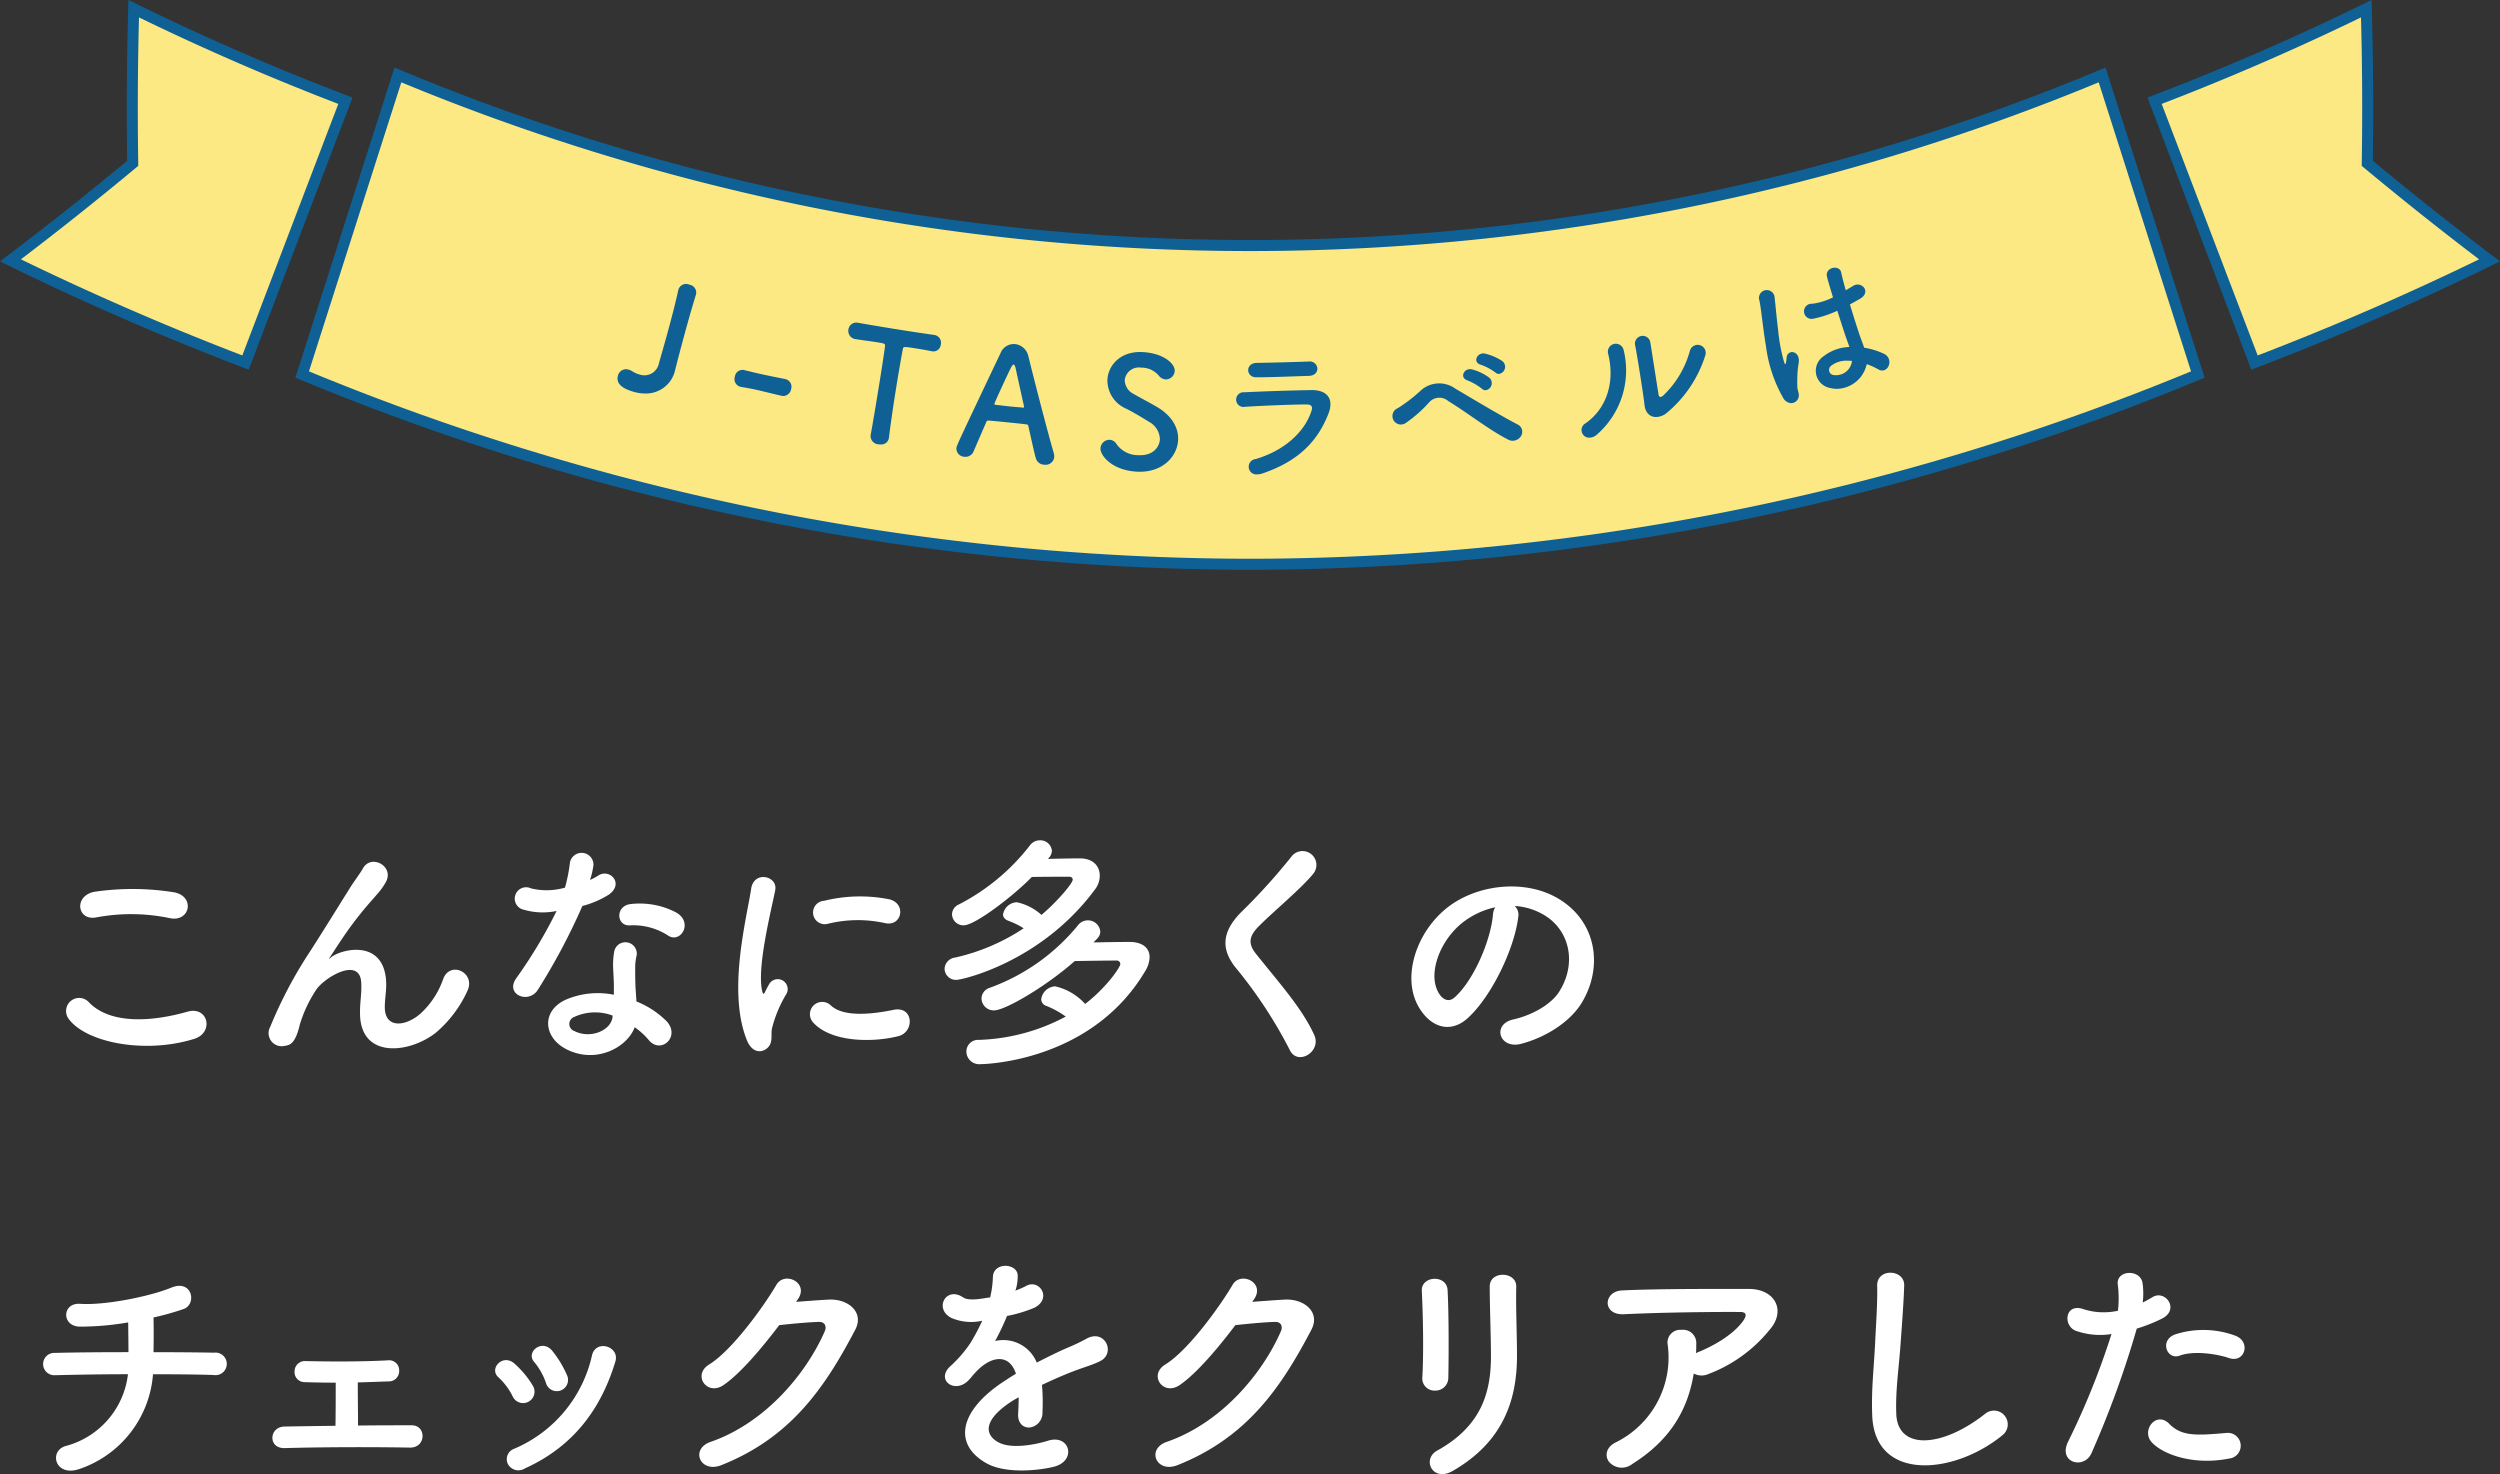
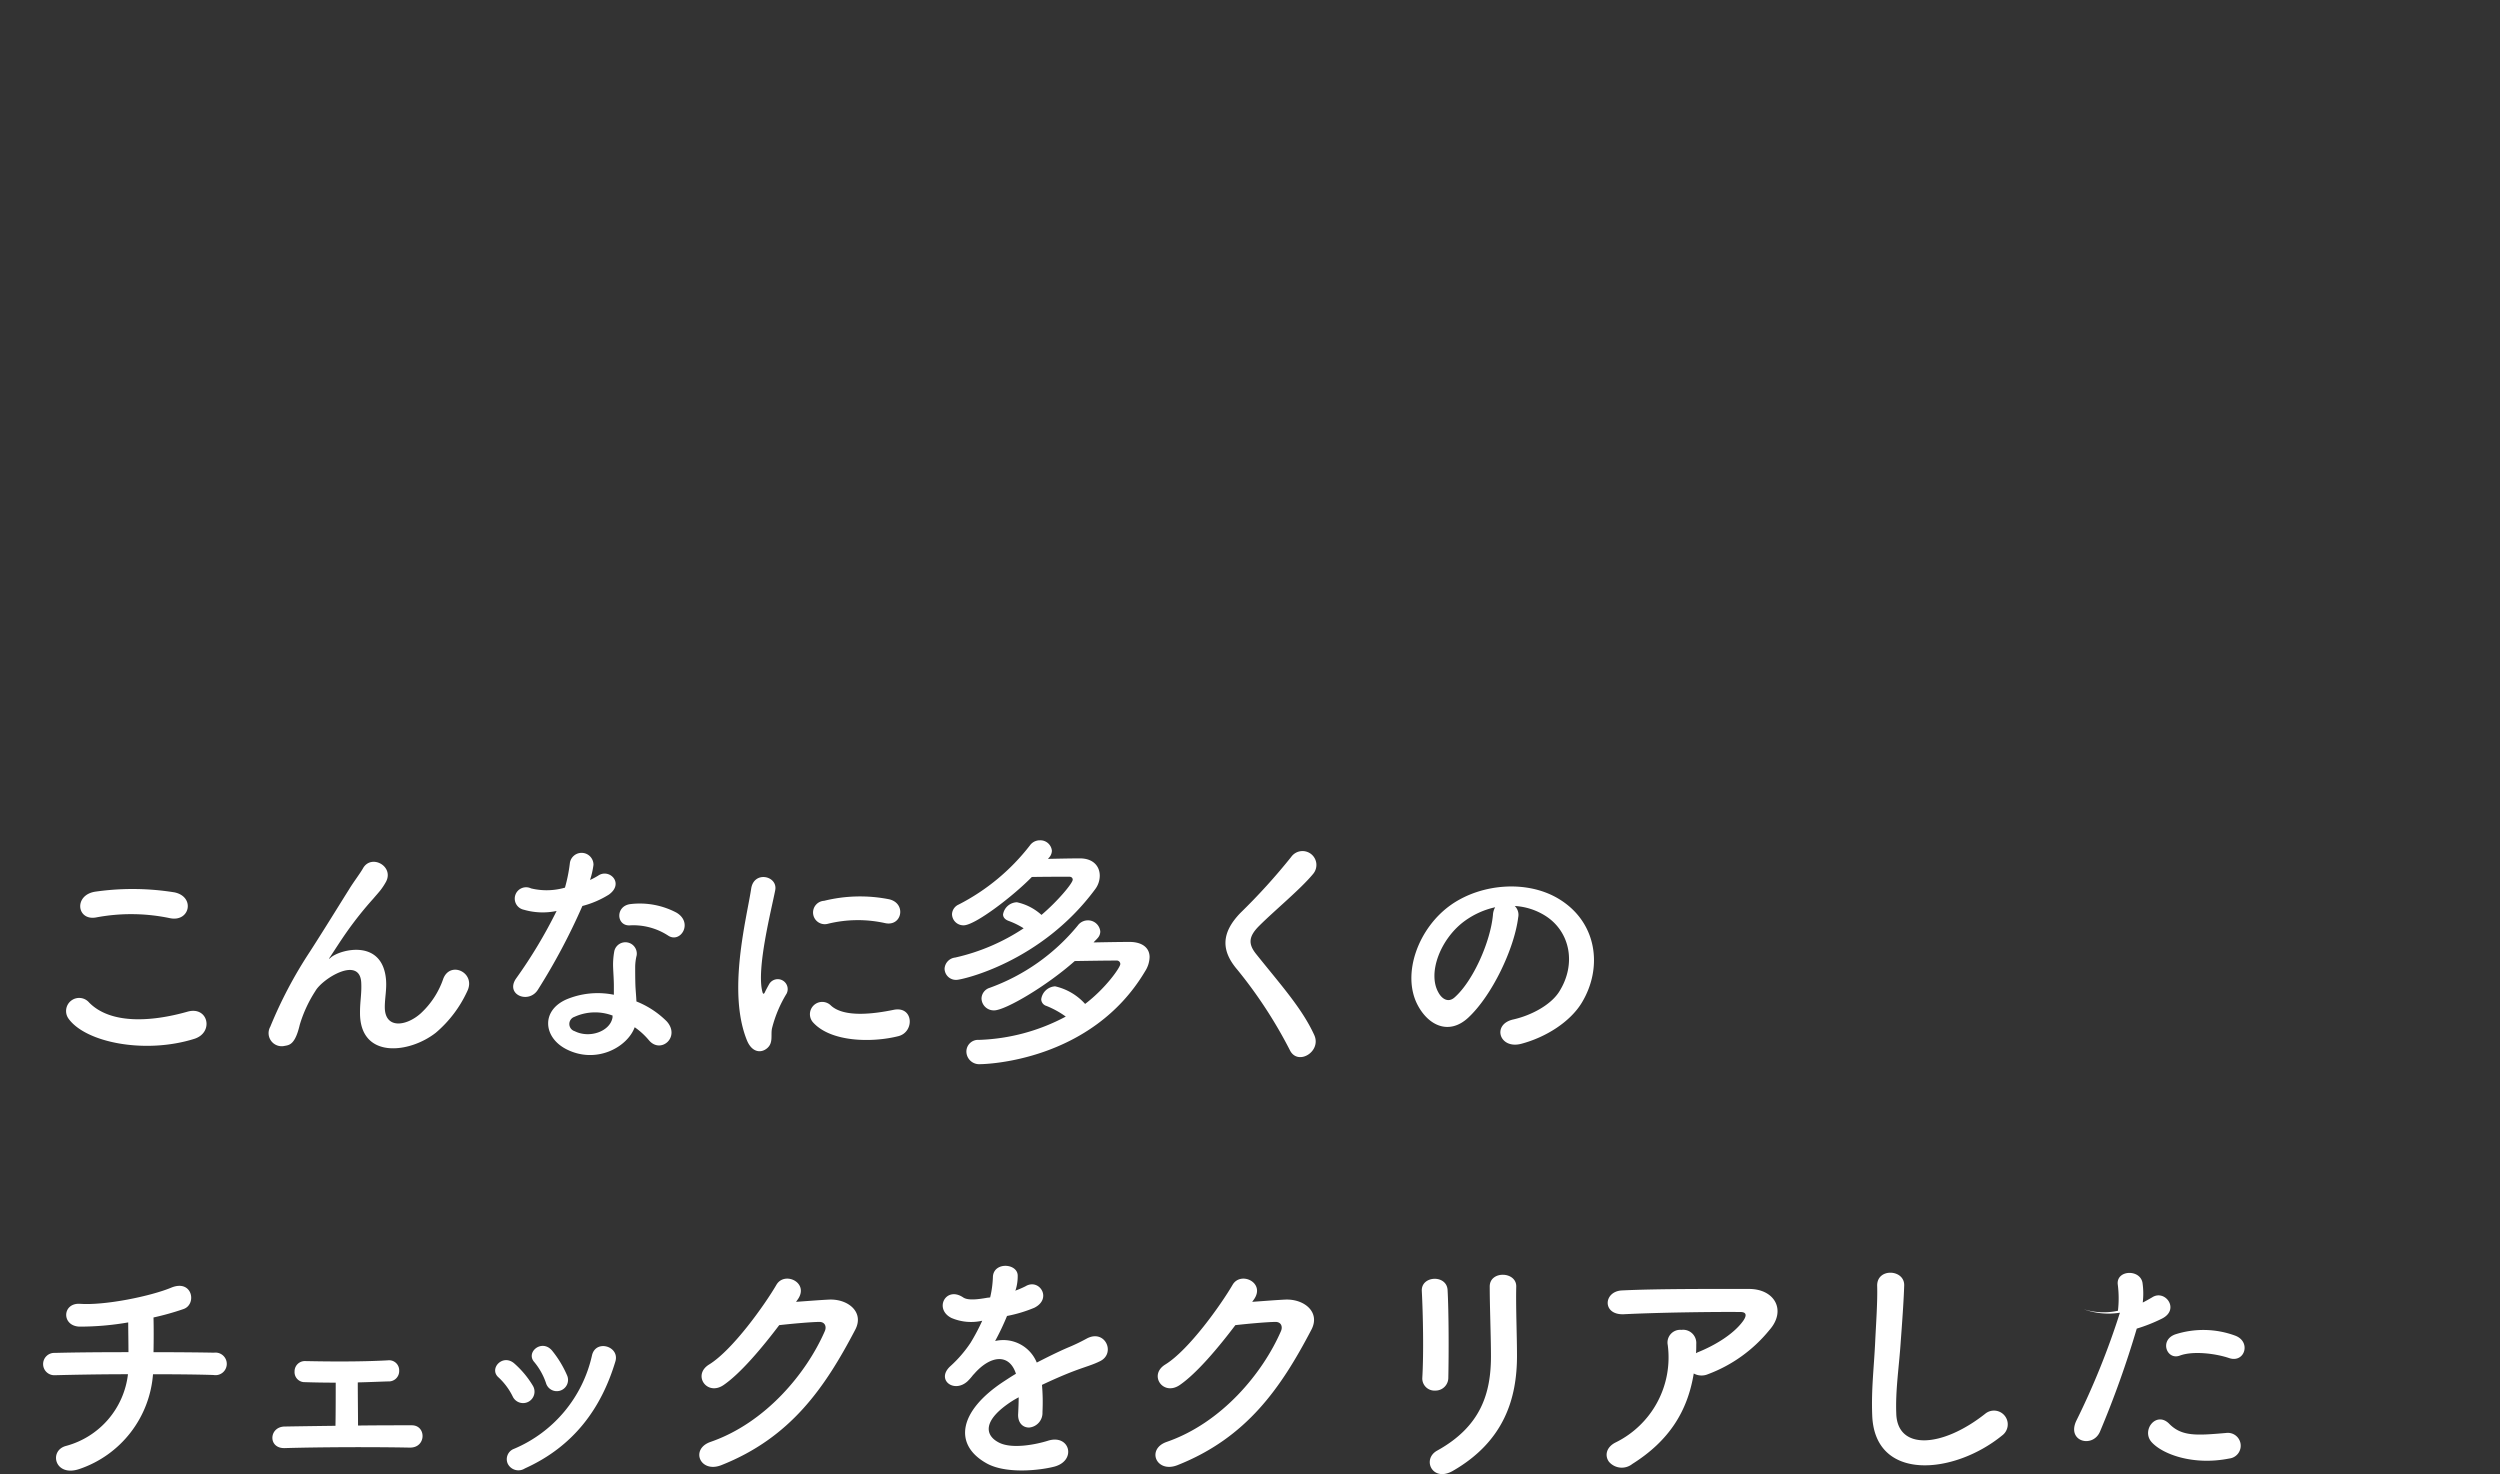
<svg xmlns="http://www.w3.org/2000/svg" width="363.039" height="214.063" viewBox="0 0 363.039 214.063">
  <rect x="0" y="0" width="363.039" height="214.063" fill="#333333" stroke="none" />
  <g id="グループ_794" data-name="グループ 794" transform="translate(186.519 -1010.237)">
    <g id="ribbon" transform="translate(-805 661.502)">
-       <path id="合体_6" data-name="合体 6" d="M42.361,53.118q6.948-21.747,13.9-43.5a321.408,321.408,0,0,0,247.478,0q6.953,21.749,13.9,43.5A359.674,359.674,0,0,1,180,80.675,359.673,359.673,0,0,1,42.361,53.118Zm269-39.755Q326.949,7.414,342.1,0q.321,11.172.143,22.45Q350.912,29.663,360,36.543q-16.8,8.231-34.132,14.839Q318.616,32.373,311.361,13.363ZM0,36.543Q9.086,29.666,17.755,22.45,17.582,11.172,17.9,0,33.031,7.413,48.639,13.363,41.387,32.372,34.132,51.382,16.822,44.776,0,36.543Z" transform="translate(620 350)" fill="#fce983" stroke="#0f6195" stroke-miterlimit="10" stroke-width="1.6" />
-       <path id="合体_7" data-name="合体 7" d="M92.664,27.792c4.389-1.3,7.167-4.092,8.1-6.966.208-.613.087-.968-.768-.968-2.288.014-6.458.19-8.857.343a1.07,1.07,0,1,1-.122-2.108c2.891-.143,6.661-.263,9.711-.319,2.243-.037,3.375,1.191,2.513,3.415-1.472,3.785-4.131,6.862-9.65,8.712a1.946,1.946,0,0,1-.613.105A1.119,1.119,0,1,1,92.664,27.792ZM75.541,29.627c-3.653-.148-5.452-2.308-5.407-3.407a1.314,1.314,0,0,1,1.352-1.226,1.212,1.212,0,0,1,.963.6,3.86,3.86,0,0,0,3.212,1.635c2.466.1,3.071-1.562,3.1-2.278a2.962,2.962,0,0,0-1.6-2.579c-.964-.6-2.146-1.322-3.314-1.907a4.469,4.469,0,0,1-2.706-4.152c.09-2.173,1.922-4.187,5.014-4.062s4.8,1.677,4.761,2.729a1.308,1.308,0,0,1-1.307,1.25,1.42,1.42,0,0,1-1.031-.581,3.275,3.275,0,0,0-2.536-1.134,2.065,2.065,0,0,0-2.385,1.812,2.3,2.3,0,0,0,1.331,2.028c.9.529,2.416,1.31,3.425,1.911,2.191,1.324,3.064,3.066,3,4.723-.1,2.329-2.114,4.642-5.552,4.643C75.753,29.634,75.648,29.631,75.541,29.627ZM61.927,28.613a1.317,1.317,0,0,1-1.187-.958c-.2-.673-.6-2.516-1.081-4.663-.03-.14-.09-.211-.225-.226-.355-.059-1.271-.152-2.273-.255-1.339-.135-2.834-.288-3.3-.313a.284.284,0,0,0-.29.173c-.738,1.7-1.414,3.26-1.858,4.3a1.275,1.275,0,0,1-1.342.788,1.206,1.206,0,0,1-1.159-1.246c.042-.4.128-.573,6.414-13.818a2.074,2.074,0,0,1,2.116-1.3,2.239,2.239,0,0,1,1.918,1.752c1.019,4.161,3.126,12.221,3.685,14.037a1.778,1.778,0,0,1,.068.659,1.244,1.244,0,0,1-1.324,1.076C62.034,28.621,61.98,28.618,61.927,28.613ZM57.056,14.681c-.425.857-2.3,4.88-2.32,5.082-.008.09.03.14.165.153.445.045,1.271.152,2.05.232.8.081,1.585.138,1.9.169.135.014.181,0,.186-.068a.24.24,0,0,0-.008-.115c-.48-2.168-.941-4.268-1.187-5.4-.092-.416-.181-.649-.315-.664h-.009C57.407,14.073,57.256,14.262,57.056,14.681ZM37.905,25.652a1.213,1.213,0,0,1-1.149-1.34l.005-.025c.32-1.721.856-4.928,1.324-7.852.313-1.95.6-3.789.749-4.969.072-.443.005-.453-1.3-.665-.841-.133-1.89-.255-2.932-.421a1.2,1.2,0,0,1-1.071-1.4A1.156,1.156,0,0,1,34.936,8l.045.008c1.324.234,3.668.633,5.973,1,1.883.3,3.768.58,5.035.759a1.133,1.133,0,0,1,.959,1.382,1.088,1.088,0,0,1-1.251,1l-.088-.015c-.746-.164-1.389-.267-1.92-.354-2.195-.35-2.195-.35-2.265.093-.285,1.5-.649,3.646-1,5.815-.425,2.659-.813,5.367-1.009,7.015a1.105,1.105,0,0,1-1.221.964A1.826,1.826,0,0,1,37.905,25.652Zm91.453-.673c-2.859-1.465-5.615-3.7-8.722-5.613a1.969,1.969,0,0,0-2.736.149,19.091,19.091,0,0,1-3.472,3.064,1.231,1.231,0,1,1-1.106-2.185,22.447,22.447,0,0,0,3.237-2.478,3.986,3.986,0,0,1,5.082-.369c1.922,1.13,6.612,3.959,9.137,5.253a1.174,1.174,0,0,1,.4,1.693,1.46,1.46,0,0,1-1.193.642A1.338,1.338,0,0,1,129.358,24.979Zm11.24-2.4c2.979-2.086,4.281-5.857,3.269-10.027a1.159,1.159,0,1,1,2.233-.616,12.353,12.353,0,0,1-3.9,12.321,1.641,1.641,0,0,1-1.054.428A1.111,1.111,0,0,1,140.6,22.583Zm8.536-2.659c-.23-2.015-1.091-7.286-1.344-8.585a1.125,1.125,0,1,1,2.2-.428c.146.864,1.052,6.721,1.177,7.475.07.49.343.483.716.159a14.152,14.152,0,0,0,3.843-6.459,1.168,1.168,0,1,1,2.22.713,17.793,17.793,0,0,1-5.63,8.337,2.534,2.534,0,0,1-1.5.556C149.982,21.691,149.268,21.135,149.134,19.924Zm20.142-1a20.329,20.329,0,0,1-2.494-7.479c-.46-2.691-.669-5.244-.961-6.678a1.137,1.137,0,1,1,2.193-.574c.123,1.012.29,3,.53,4.909a24.764,24.764,0,0,0,.871,4.627c.152.376.191.435.286-.057.027-.148.07-.58.08-.7.2-1.177,2.052-.909,1.734.931a13.8,13.8,0,0,0-.185,1.9c-.018.588-.015,1.1,0,1.469,0,.656.451,1.179.058,1.852a1.116,1.116,0,0,1-.944.553A1.431,1.431,0,0,1,169.276,18.925ZM23.826,18.6l-.023,0c-1.768-.411-2.723-.665-3.687-.876-.658-.145-1.319-.267-2.228-.418a1.141,1.141,0,0,1-.848-1.472,1.123,1.123,0,0,1,1.292-.979l.045.01c.761.188,1.655.406,2.574.609,1.139.249,2.328.486,3.384.693l.045.012a1.136,1.136,0,0,1,.833,1.443,1.191,1.191,0,0,1-1.121,1.012A1.254,1.254,0,0,1,23.826,18.6ZM2.459,18.057c-1.775-.482-2.711-1.224-2.4-2.371A1.211,1.211,0,0,1,1.6,14.8a1.851,1.851,0,0,1,.541.238,3.7,3.7,0,0,0,1.077.48,2.149,2.149,0,0,0,2.8-1.657c.481-1.683.939-3.28,1.367-4.86C7.905,7.077,8.4,5.189,8.826,3.261a1.154,1.154,0,0,1,1.61-.794,1.167,1.167,0,0,1,.967,1.4l-.012.043c-.606,1.974-1.176,3.98-1.745,6.08-.4,1.494-.829,3.054-1.226,4.689-.013.042-.03.108-.042.149a4.338,4.338,0,0,1-4.358,3.443A5.966,5.966,0,0,1,2.459,18.057Zm123.041-.5a8.663,8.663,0,0,0-2.065-1.186c-1.236-.39-.488-1.889.646-1.6a7.375,7.375,0,0,1,2.491,1.186,1.039,1.039,0,0,1-.526,1.839A.786.786,0,0,1,125.5,17.555Zm50.618-.08a2.539,2.539,0,0,1-.961-4.625,6.361,6.361,0,0,1,3.725-1.335c-.1-.347-.233-.659-.37-1.062-.318-.866-.831-2.516-1.379-4.2a15.329,15.329,0,0,1-3.5,1.155,1.1,1.1,0,1,1-.15-2.171,9.509,9.509,0,0,0,3.026-.928c-.365-1.2-.7-2.3-.866-2.974C175.29-.084,177.46-.491,177.7.7c.128.616.365,1.529.663,2.587.338-.213.7-.408,1.016-.616,1.28-.83,2.764.871,1.039,1.853-.483.275-.964.553-1.452.808.5,1.675,1.041,3.342,1.385,4.387.175.533.463,1.221.681,1.9a10.711,10.711,0,0,1,2.884.885c1.55.772.55,3.085-.853,2.25a10.1,10.1,0,0,0-1.659-.744,4.536,4.536,0,0,1-4.287,3.584A4.2,4.2,0,0,1,176.118,17.475Zm.112-3.226a.749.749,0,0,0,.232,1.311,2.329,2.329,0,0,0,2.806-2.033l-.022.006c-.2-.018-.4-.026-.588-.026A3.646,3.646,0,0,0,176.229,14.249ZM92.736,15.916c-1.48,0-1.624-2.066.1-2.09,2.151-.033,5.294-.114,7.558-.2a1.1,1.1,0,0,1,1.239,1c.013.538-.355,1.063-1.274,1.089-2.073.052-5.1.2-7.507.2Zm34.729-.709a7.926,7.926,0,0,0-2.1-1.111c-1.254-.344-.531-1.863.6-1.62a7.584,7.584,0,0,1,2.526,1.091,1.047,1.047,0,0,1-.5,1.862A.782.782,0,0,1,127.465,15.207Z" transform="translate(708.153 387.607)" fill="#0f6195" stroke="rgba(0,0,0,0)" stroke-miterlimit="10" stroke-width="1" />
-     </g>
-     <path id="パス_7013" data-name="パス 7013" d="M23.148-18.432c2.916.612,3.708-3.1.684-3.744a38.22,38.22,0,0,0-11.484-.108c-3.2.468-2.736,4.284.108,3.744A27.37,27.37,0,0,1,23.148-18.432ZM26.676-.9c2.916-.9,2.052-4.788-.936-3.96C20.3-3.312,14.472-3.06,11.412-6.192a1.9,1.9,0,0,0-2.988,2.34C10.908-.36,19.548,1.332,26.676-.9Zm35.1-.9a17.47,17.47,0,0,0,4.536-5.976c1.368-2.7-2.412-4.536-3.456-1.872a12.2,12.2,0,0,1-3.276,5.04c-2.124,1.908-5.22,2.3-5.22-.9,0-1.332.288-2.556.18-3.96-.5-6.084-6.732-4.392-8.028-3.24-.252.216-.36.288-.108-.072.792-1.188,1.512-2.34,2.448-3.672a51.821,51.821,0,0,1,3.816-4.788c.4-.468.756-.864,1.044-1.224a9.562,9.562,0,0,0,.828-1.26c1.188-2.268-2.16-4.068-3.348-1.944-.4.72-1.368,1.98-1.98,2.988-1.764,2.808-3.636,5.868-5.724,9.108a63.451,63.451,0,0,0-5.76,10.908A1.9,1.9,0,0,0,39.852.108c.72-.108,1.512-.288,2.16-3.06a18.925,18.925,0,0,1,2.268-4.9c1.008-1.8,6.48-5.184,6.66-1.188.072,1.62-.18,2.628-.18,4.284C50.688,2.052,57.888,1.26,61.776-1.8ZM95.544-15.876c1.764,1.116,3.636-1.872,1.188-3.348a11.386,11.386,0,0,0-6.624-1.26c-2.3.216-2.16,3.2-.18,3.1A9.253,9.253,0,0,1,95.544-15.876Zm-16.236-3.6a70.259,70.259,0,0,1-5.9,9.828c-1.584,2.34,1.872,3.744,3.2,1.584A90.97,90.97,0,0,0,83.052-20.2,13.752,13.752,0,0,0,86.9-21.852c2.3-1.656.036-3.888-1.584-2.736a11.169,11.169,0,0,1-1.152.612,12.1,12.1,0,0,0,.5-2.2,1.724,1.724,0,0,0-3.42-.324,23.214,23.214,0,0,1-.72,3.636,9.611,9.611,0,0,1-4.932.108,1.648,1.648,0,1,0-1.044,3.1A9.849,9.849,0,0,0,79.308-19.476ZM90.648-2.592A10.425,10.425,0,0,1,92.7-.72c1.728,2.088,4.644-.468,2.592-2.736A13.061,13.061,0,0,0,90.9-6.336c-.036-.792-.108-1.548-.144-2.232-.036-1.044-.036-1.944-.036-2.772a7.181,7.181,0,0,1,.216-1.692,1.654,1.654,0,0,0-3.24-.648,10.738,10.738,0,0,0-.18,2.412c.036.9.108,1.8.108,2.7v1.26a11.769,11.769,0,0,0-6.912.684C77-4.968,77.4-1.08,80.748.612,85.1,2.808,89.6.288,90.648-2.592Zm-3.2-1.692c-.036.108,0,.252-.036.36-.4,1.944-3.312,2.988-5.472,1.908A1.093,1.093,0,0,1,81.9-4.1,7.218,7.218,0,0,1,87.444-4.284Zm39.564-13.428c2.448.54,3.132-2.844.612-3.456a21.731,21.731,0,0,0-9.468.216,1.7,1.7,0,1,0,.5,3.348A18.237,18.237,0,0,1,127.008-17.712ZM128.952-1.3c2.376-.612,2.2-4.428-.72-3.816-2.808.576-7.128,1.152-9.072-.612A1.782,1.782,0,0,0,116.6-3.24C119.2-.432,125.1-.324,128.952-1.3ZM109.908.432c.9-.792.468-1.908.684-2.88a18.151,18.151,0,0,1,2.124-5.04,1.443,1.443,0,0,0-2.52-1.4c-.144.252-.54.972-.612,1.152-.144.324-.288.432-.4-.036-.864-3.348,1.3-11.808,1.872-14.724.4-2.088-3.1-2.88-3.492-.216-.648,4.284-3.492,14.94-.612,22.032C107.676,1.08,109.008,1.224,109.908.432Zm41-27.756a1.534,1.534,0,0,0,.324-.9,1.682,1.682,0,0,0-1.764-1.512,1.76,1.76,0,0,0-1.44.756A30.832,30.832,0,0,1,137.7-20.412a1.611,1.611,0,0,0-.972,1.4,1.653,1.653,0,0,0,1.692,1.62c1.656,0,7.2-4.248,9.9-7.02,2.124-.036,4.248-.036,5.436-.036.36,0,.5.216.5.432,0,.5-2.16,3.1-4.536,5.112a7.753,7.753,0,0,0-3.564-1.836,2.1,2.1,0,0,0-2.016,1.764c0,.36.216.72.792.936a11.339,11.339,0,0,1,2.2,1.08,29.751,29.751,0,0,1-9.936,4.248,1.728,1.728,0,0,0-1.548,1.62,1.65,1.65,0,0,0,1.764,1.62c.684,0,12.2-2.484,20.088-13.14a3.3,3.3,0,0,0,.684-1.98c0-1.368-.936-2.52-2.88-2.52-1.26,0-3.024.036-4.644.072Zm3.636,15.12c2.232-.036,4.608-.072,6.048-.072a.513.513,0,0,1,.576.5c0,.5-2.124,3.528-5.112,5.8A8.31,8.31,0,0,0,151.7-8.532a2.158,2.158,0,0,0-2.016,1.872,1.032,1.032,0,0,0,.756.972,13.127,13.127,0,0,1,2.808,1.548,28.637,28.637,0,0,1-12.6,3.384A1.7,1.7,0,0,0,138.816.936a1.856,1.856,0,0,0,1.98,1.836c.828,0,16.2-.4,23.976-13.5a4.01,4.01,0,0,0,.648-2.052c0-1.224-.9-2.16-2.808-2.2-1.44,0-3.492.036-5.328.072.18-.216.4-.4.576-.612a1.419,1.419,0,0,0,.4-.972,1.787,1.787,0,0,0-1.836-1.62,1.808,1.808,0,0,0-1.44.756A29.529,29.529,0,0,1,142.2-8.316a1.667,1.667,0,0,0-1.188,1.548,1.777,1.777,0,0,0,1.836,1.728C144.432-5.04,150.372-8.5,154.548-12.2ZM189.324-1.476C187.56-5.328,184.5-8.712,180.9-13.212c-1.188-1.476-1.116-2.556.432-4.1,2.232-2.232,6.048-5.364,7.848-7.56a2.016,2.016,0,1,0-3.2-2.448,88.443,88.443,0,0,1-7.38,8.136c-2.808,2.916-2.808,5.472-.432,8.244A66.392,66.392,0,0,1,185.8.756C186.948,3.06,190.44.936,189.324-1.476ZM218.448-20.2a9.338,9.338,0,0,1,4.464,1.44c3.564,2.268,4.536,6.984,1.98,11.016-1.188,1.872-3.96,3.42-6.7,4.032-3.1.72-1.98,4.356,1.188,3.528,3.564-.936,7.092-3.168,8.784-5.94,3.132-5.148,2.232-11.772-3.348-15.12-4.536-2.736-11.124-2.232-15.552.828-4.824,3.348-7.236,10.044-4.968,14.508,1.584,3.1,4.608,4.5,7.38,1.944,3.456-3.2,6.7-10.008,7.272-14.58A1.8,1.8,0,0,0,218.448-20.2Zm-2.844.18a2.546,2.546,0,0,0-.324,1.116c-.36,3.888-2.88,9.612-5.58,11.988-.9.792-1.836.252-2.376-.792-1.512-2.772.288-7.56,3.636-10.152A11.929,11.929,0,0,1,215.6-20.016ZM20.7,47.8c3.564,0,6.8.036,8.784.108a1.64,1.64,0,1,0,.072-3.24c-1.692-.036-5-.072-8.784-.072.036-1.728.036-3.636,0-5.04a39.626,39.626,0,0,0,4.356-1.224c1.98-.684,1.3-4.392-1.8-3.1-2.952,1.224-9.54,2.592-13.212,2.34-2.628-.18-2.736,3.24-.072,3.312a41.194,41.194,0,0,0,7.056-.612c0,1.188.036,2.808.036,4.32-4.032,0-8.028.036-10.692.108a1.622,1.622,0,1,0,0,3.24c2.844-.072,6.732-.144,10.62-.144A12.255,12.255,0,0,1,8.1,58.2c-2.592.648-1.692,4.608,1.944,3.348A15.8,15.8,0,0,0,20.7,47.8ZM47.232,49.02c0,1.548,0,4.392-.036,6.264-2.772.036-5.4.072-7.38.108-2.3.036-2.448,3.2,0,3.132,5-.144,12.564-.18,18.18-.072,2.412.036,2.412-3.24.288-3.24-2.232,0-5,0-7.812.036,0-1.656-.036-4.212-.036-6.264,1.62-.036,3.2-.108,4.428-.144a1.5,1.5,0,0,0,1.584-1.548,1.461,1.461,0,0,0-1.656-1.512c-3.924.216-8.5.18-11.952.108A1.494,1.494,0,0,0,41.256,47.4a1.457,1.457,0,0,0,1.512,1.548C43.812,48.984,45.468,49.02,47.232,49.02ZM80.82,47.94a15.429,15.429,0,0,0-2.16-3.564c-1.476-1.764-3.888.216-2.592,1.656a9.529,9.529,0,0,1,1.692,3.024A1.634,1.634,0,1,0,80.82,47.94ZM74.7,61.476c7.092-3.2,11.088-8.712,13.14-15.516.684-2.2-2.808-3.276-3.384-.936a19.273,19.273,0,0,1-11.34,13.608,1.6,1.6,0,0,0-.9,2.16A1.727,1.727,0,0,0,74.7,61.476Zm1.152-12.024a13.582,13.582,0,0,0-2.664-3.2c-1.692-1.512-3.78.756-2.3,2.016a9.422,9.422,0,0,1,2.052,2.772A1.661,1.661,0,1,0,75.852,49.452Zm38.484-12.528c1.692-2.412-1.908-4.14-3.1-2.124-1.656,2.844-6.336,9.468-9.792,11.592C99,47.9,101.124,51,103.536,49.38c2.484-1.692,5.652-5.472,8.1-8.712,1.62-.18,4.248-.432,5.76-.468.864-.036,1.152.648.864,1.332-2.664,6.12-8.6,13.32-16.6,16.092-2.988,1.044-1.512,4.572,1.548,3.384,10.116-4,15.084-11.3,19.476-19.692,1.332-2.556-1.08-4.5-3.852-4.356-1.44.072-3.2.216-4.752.324Zm31.644-1.4a6.806,6.806,0,0,0,.288-2.088c-.072-1.764-3.456-1.98-3.6.18a15.018,15.018,0,0,1-.4,3.024c-.18.036-.4.036-.54.072-1.26.216-2.7.4-3.384-.072-2.52-1.692-4.284,1.692-1.692,2.988a7.271,7.271,0,0,0,4.464.4,30.011,30.011,0,0,1-1.692,3.2,17.97,17.97,0,0,1-2.916,3.384c-2.16,1.944.468,4,2.448,2.232a7.884,7.884,0,0,0,.828-.936l.144-.144c2.34-2.7,5.112-3.06,6.084-.036-.684.4-1.26.792-1.764,1.116-6.516,4.284-7.38,9.144-2.52,11.88,2.808,1.584,7.7,1.044,9.828.5,3.312-.864,2.3-4.752-.864-3.78-1.692.54-5.22,1.26-7.128.288-2.016-1.008-2.556-3.168,1.908-6.048.288-.18.612-.36.936-.54,0,.756-.036,1.584-.072,2.34-.108,1.4.72,2.088,1.62,2.052a2.129,2.129,0,0,0,1.908-2.232,28.765,28.765,0,0,0-.072-3.96c1.44-.684,3.06-1.4,4.572-1.98,1.908-.72,2.736-.9,3.888-1.476,2.3-1.152.684-4.752-2.016-3.24a27.648,27.648,0,0,1-2.808,1.332c-1.4.612-2.916,1.368-4.392,2.124a5.246,5.246,0,0,0-6.048-3.132,36.733,36.733,0,0,0,1.728-3.636,20.247,20.247,0,0,0,3.96-1.188c2.664-1.332.72-4.32-1.26-3.132a12.662,12.662,0,0,1-1.512.648Zm34.6,1.4c1.692-2.412-1.908-4.14-3.1-2.124-1.656,2.844-6.336,9.468-9.792,11.592-2.448,1.512-.324,4.608,2.088,2.988,2.484-1.692,5.652-5.472,8.1-8.712,1.62-.18,4.248-.432,5.76-.468.864-.036,1.152.648.864,1.332-2.664,6.12-8.6,13.32-16.6,16.092-2.988,1.044-1.512,4.572,1.548,3.384,10.116-4,15.084-11.3,19.476-19.692,1.332-2.556-1.08-4.5-3.852-4.356-1.44.072-3.2.216-4.752.324ZM208.8,48.3c.072-3.348.072-9.5-.108-12.744-.144-2.268-3.852-2.088-3.744.144.18,3.42.288,9.072.072,12.636a1.765,1.765,0,0,0,1.872,1.836A1.862,1.862,0,0,0,208.8,48.3Zm.648,13.536c7.452-4.284,9.324-10.512,9.324-16.7,0-2.988-.18-7.02-.108-10.08.036-2.2-3.852-2.34-3.852,0,0,2.844.18,7.308.18,10.116,0,5.364-1.44,10.188-7.812,13.716C204.912,60.144,206.5,63.528,209.448,61.836ZM244.44,47.688a2.336,2.336,0,0,0,2.052.108,20.93,20.93,0,0,0,8.928-6.408c2.52-2.844.792-5.976-2.952-5.976-5.4,0-13.248-.036-18.468.216-2.7.144-2.88,3.6.288,3.456,5.04-.252,12.888-.36,16.92-.324.936,0,.936.54.4,1.3-1.4,1.944-4.14,3.564-6.552,4.536-.108.036-.18.108-.288.144.036-.432.036-.9.036-1.332a1.917,1.917,0,0,0-2.16-2.052,1.842,1.842,0,0,0-1.98,2.2A13.757,13.757,0,0,1,233.1,57.7c-1.44.72-1.584,1.98-.972,2.808a2.446,2.446,0,0,0,3.384.324C240.84,57.48,243.54,53.2,244.44,47.688Zm44.784,9a2,2,0,1,0-2.484-3.132c-6.264,4.932-12.672,5.292-12.888.036-.144-3.492.4-6.768.648-10.584.18-2.412.432-5.832.5-8.1.072-2.376-4-2.592-3.924.072.072,2.232-.18,5.76-.288,8.1-.18,3.816-.576,6.876-.432,10.656C270.684,63.456,282.2,62.412,289.224,56.688ZM322.2,45.456c2.268.756,3.24-2.412.828-3.276a13.362,13.362,0,0,0-8.64-.18c-2.376.828-1.26,3.78.612,3.1C316.908,44.376,320.184,44.772,322.2,45.456Zm0,14.58a1.869,1.869,0,1,0-.468-3.708c-4.212.36-6.408.54-8.244-1.332-1.872-1.908-4.1.936-2.556,2.664C312.516,59.424,316.98,61.08,322.2,60.036ZM308.772,41.172a23.186,23.186,0,0,0,3.636-1.44c2.7-1.332.468-4.32-1.4-3.1-.432.252-.864.5-1.368.756a10.954,10.954,0,0,0-.036-2.88c-.36-1.98-3.744-1.872-3.6.18a15.689,15.689,0,0,1,.036,3.888,9.622,9.622,0,0,1-4.968-.216c-2.7-.972-3.06,2.3-1.224,3.1a10.5,10.5,0,0,0,5.256.5,111.433,111.433,0,0,1-6.3,15.624c-1.512,3.06,2.3,4.1,3.384,1.692A141.611,141.611,0,0,0,308.772,41.172Z" transform="translate(-185 1162)" fill="#fff" />
+       </g>
+     <path id="パス_7013" data-name="パス 7013" d="M23.148-18.432c2.916.612,3.708-3.1.684-3.744a38.22,38.22,0,0,0-11.484-.108c-3.2.468-2.736,4.284.108,3.744A27.37,27.37,0,0,1,23.148-18.432ZM26.676-.9c2.916-.9,2.052-4.788-.936-3.96C20.3-3.312,14.472-3.06,11.412-6.192a1.9,1.9,0,0,0-2.988,2.34C10.908-.36,19.548,1.332,26.676-.9Zm35.1-.9a17.47,17.47,0,0,0,4.536-5.976c1.368-2.7-2.412-4.536-3.456-1.872a12.2,12.2,0,0,1-3.276,5.04c-2.124,1.908-5.22,2.3-5.22-.9,0-1.332.288-2.556.18-3.96-.5-6.084-6.732-4.392-8.028-3.24-.252.216-.36.288-.108-.072.792-1.188,1.512-2.34,2.448-3.672a51.821,51.821,0,0,1,3.816-4.788c.4-.468.756-.864,1.044-1.224a9.562,9.562,0,0,0,.828-1.26c1.188-2.268-2.16-4.068-3.348-1.944-.4.72-1.368,1.98-1.98,2.988-1.764,2.808-3.636,5.868-5.724,9.108a63.451,63.451,0,0,0-5.76,10.908A1.9,1.9,0,0,0,39.852.108c.72-.108,1.512-.288,2.16-3.06a18.925,18.925,0,0,1,2.268-4.9c1.008-1.8,6.48-5.184,6.66-1.188.072,1.62-.18,2.628-.18,4.284C50.688,2.052,57.888,1.26,61.776-1.8ZM95.544-15.876c1.764,1.116,3.636-1.872,1.188-3.348a11.386,11.386,0,0,0-6.624-1.26c-2.3.216-2.16,3.2-.18,3.1A9.253,9.253,0,0,1,95.544-15.876Zm-16.236-3.6a70.259,70.259,0,0,1-5.9,9.828c-1.584,2.34,1.872,3.744,3.2,1.584A90.97,90.97,0,0,0,83.052-20.2,13.752,13.752,0,0,0,86.9-21.852c2.3-1.656.036-3.888-1.584-2.736a11.169,11.169,0,0,1-1.152.612,12.1,12.1,0,0,0,.5-2.2,1.724,1.724,0,0,0-3.42-.324,23.214,23.214,0,0,1-.72,3.636,9.611,9.611,0,0,1-4.932.108,1.648,1.648,0,1,0-1.044,3.1A9.849,9.849,0,0,0,79.308-19.476ZM90.648-2.592A10.425,10.425,0,0,1,92.7-.72c1.728,2.088,4.644-.468,2.592-2.736A13.061,13.061,0,0,0,90.9-6.336c-.036-.792-.108-1.548-.144-2.232-.036-1.044-.036-1.944-.036-2.772a7.181,7.181,0,0,1,.216-1.692,1.654,1.654,0,0,0-3.24-.648,10.738,10.738,0,0,0-.18,2.412c.036.9.108,1.8.108,2.7v1.26a11.769,11.769,0,0,0-6.912.684C77-4.968,77.4-1.08,80.748.612,85.1,2.808,89.6.288,90.648-2.592Zm-3.2-1.692c-.036.108,0,.252-.036.36-.4,1.944-3.312,2.988-5.472,1.908A1.093,1.093,0,0,1,81.9-4.1,7.218,7.218,0,0,1,87.444-4.284Zm39.564-13.428c2.448.54,3.132-2.844.612-3.456a21.731,21.731,0,0,0-9.468.216,1.7,1.7,0,1,0,.5,3.348A18.237,18.237,0,0,1,127.008-17.712ZM128.952-1.3c2.376-.612,2.2-4.428-.72-3.816-2.808.576-7.128,1.152-9.072-.612A1.782,1.782,0,0,0,116.6-3.24C119.2-.432,125.1-.324,128.952-1.3ZM109.908.432c.9-.792.468-1.908.684-2.88a18.151,18.151,0,0,1,2.124-5.04,1.443,1.443,0,0,0-2.52-1.4c-.144.252-.54.972-.612,1.152-.144.324-.288.432-.4-.036-.864-3.348,1.3-11.808,1.872-14.724.4-2.088-3.1-2.88-3.492-.216-.648,4.284-3.492,14.94-.612,22.032C107.676,1.08,109.008,1.224,109.908.432Zm41-27.756a1.534,1.534,0,0,0,.324-.9,1.682,1.682,0,0,0-1.764-1.512,1.76,1.76,0,0,0-1.44.756A30.832,30.832,0,0,1,137.7-20.412a1.611,1.611,0,0,0-.972,1.4,1.653,1.653,0,0,0,1.692,1.62c1.656,0,7.2-4.248,9.9-7.02,2.124-.036,4.248-.036,5.436-.036.36,0,.5.216.5.432,0,.5-2.16,3.1-4.536,5.112a7.753,7.753,0,0,0-3.564-1.836,2.1,2.1,0,0,0-2.016,1.764c0,.36.216.72.792.936a11.339,11.339,0,0,1,2.2,1.08,29.751,29.751,0,0,1-9.936,4.248,1.728,1.728,0,0,0-1.548,1.62,1.65,1.65,0,0,0,1.764,1.62c.684,0,12.2-2.484,20.088-13.14a3.3,3.3,0,0,0,.684-1.98c0-1.368-.936-2.52-2.88-2.52-1.26,0-3.024.036-4.644.072Zm3.636,15.12c2.232-.036,4.608-.072,6.048-.072a.513.513,0,0,1,.576.5c0,.5-2.124,3.528-5.112,5.8A8.31,8.31,0,0,0,151.7-8.532a2.158,2.158,0,0,0-2.016,1.872,1.032,1.032,0,0,0,.756.972,13.127,13.127,0,0,1,2.808,1.548,28.637,28.637,0,0,1-12.6,3.384A1.7,1.7,0,0,0,138.816.936a1.856,1.856,0,0,0,1.98,1.836c.828,0,16.2-.4,23.976-13.5a4.01,4.01,0,0,0,.648-2.052c0-1.224-.9-2.16-2.808-2.2-1.44,0-3.492.036-5.328.072.18-.216.4-.4.576-.612a1.419,1.419,0,0,0,.4-.972,1.787,1.787,0,0,0-1.836-1.62,1.808,1.808,0,0,0-1.44.756A29.529,29.529,0,0,1,142.2-8.316a1.667,1.667,0,0,0-1.188,1.548,1.777,1.777,0,0,0,1.836,1.728C144.432-5.04,150.372-8.5,154.548-12.2ZM189.324-1.476C187.56-5.328,184.5-8.712,180.9-13.212c-1.188-1.476-1.116-2.556.432-4.1,2.232-2.232,6.048-5.364,7.848-7.56a2.016,2.016,0,1,0-3.2-2.448,88.443,88.443,0,0,1-7.38,8.136c-2.808,2.916-2.808,5.472-.432,8.244A66.392,66.392,0,0,1,185.8.756C186.948,3.06,190.44.936,189.324-1.476ZM218.448-20.2a9.338,9.338,0,0,1,4.464,1.44c3.564,2.268,4.536,6.984,1.98,11.016-1.188,1.872-3.96,3.42-6.7,4.032-3.1.72-1.98,4.356,1.188,3.528,3.564-.936,7.092-3.168,8.784-5.94,3.132-5.148,2.232-11.772-3.348-15.12-4.536-2.736-11.124-2.232-15.552.828-4.824,3.348-7.236,10.044-4.968,14.508,1.584,3.1,4.608,4.5,7.38,1.944,3.456-3.2,6.7-10.008,7.272-14.58A1.8,1.8,0,0,0,218.448-20.2Zm-2.844.18a2.546,2.546,0,0,0-.324,1.116c-.36,3.888-2.88,9.612-5.58,11.988-.9.792-1.836.252-2.376-.792-1.512-2.772.288-7.56,3.636-10.152A11.929,11.929,0,0,1,215.6-20.016ZM20.7,47.8c3.564,0,6.8.036,8.784.108a1.64,1.64,0,1,0,.072-3.24c-1.692-.036-5-.072-8.784-.072.036-1.728.036-3.636,0-5.04a39.626,39.626,0,0,0,4.356-1.224c1.98-.684,1.3-4.392-1.8-3.1-2.952,1.224-9.54,2.592-13.212,2.34-2.628-.18-2.736,3.24-.072,3.312a41.194,41.194,0,0,0,7.056-.612c0,1.188.036,2.808.036,4.32-4.032,0-8.028.036-10.692.108a1.622,1.622,0,1,0,0,3.24c2.844-.072,6.732-.144,10.62-.144A12.255,12.255,0,0,1,8.1,58.2c-2.592.648-1.692,4.608,1.944,3.348A15.8,15.8,0,0,0,20.7,47.8ZM47.232,49.02c0,1.548,0,4.392-.036,6.264-2.772.036-5.4.072-7.38.108-2.3.036-2.448,3.2,0,3.132,5-.144,12.564-.18,18.18-.072,2.412.036,2.412-3.24.288-3.24-2.232,0-5,0-7.812.036,0-1.656-.036-4.212-.036-6.264,1.62-.036,3.2-.108,4.428-.144a1.5,1.5,0,0,0,1.584-1.548,1.461,1.461,0,0,0-1.656-1.512c-3.924.216-8.5.18-11.952.108A1.494,1.494,0,0,0,41.256,47.4a1.457,1.457,0,0,0,1.512,1.548C43.812,48.984,45.468,49.02,47.232,49.02ZM80.82,47.94a15.429,15.429,0,0,0-2.16-3.564c-1.476-1.764-3.888.216-2.592,1.656a9.529,9.529,0,0,1,1.692,3.024A1.634,1.634,0,1,0,80.82,47.94ZM74.7,61.476c7.092-3.2,11.088-8.712,13.14-15.516.684-2.2-2.808-3.276-3.384-.936a19.273,19.273,0,0,1-11.34,13.608,1.6,1.6,0,0,0-.9,2.16A1.727,1.727,0,0,0,74.7,61.476Zm1.152-12.024a13.582,13.582,0,0,0-2.664-3.2c-1.692-1.512-3.78.756-2.3,2.016a9.422,9.422,0,0,1,2.052,2.772A1.661,1.661,0,1,0,75.852,49.452Zm38.484-12.528c1.692-2.412-1.908-4.14-3.1-2.124-1.656,2.844-6.336,9.468-9.792,11.592C99,47.9,101.124,51,103.536,49.38c2.484-1.692,5.652-5.472,8.1-8.712,1.62-.18,4.248-.432,5.76-.468.864-.036,1.152.648.864,1.332-2.664,6.12-8.6,13.32-16.6,16.092-2.988,1.044-1.512,4.572,1.548,3.384,10.116-4,15.084-11.3,19.476-19.692,1.332-2.556-1.08-4.5-3.852-4.356-1.44.072-3.2.216-4.752.324Zm31.644-1.4a6.806,6.806,0,0,0,.288-2.088c-.072-1.764-3.456-1.98-3.6.18a15.018,15.018,0,0,1-.4,3.024c-.18.036-.4.036-.54.072-1.26.216-2.7.4-3.384-.072-2.52-1.692-4.284,1.692-1.692,2.988a7.271,7.271,0,0,0,4.464.4,30.011,30.011,0,0,1-1.692,3.2,17.97,17.97,0,0,1-2.916,3.384c-2.16,1.944.468,4,2.448,2.232a7.884,7.884,0,0,0,.828-.936l.144-.144c2.34-2.7,5.112-3.06,6.084-.036-.684.4-1.26.792-1.764,1.116-6.516,4.284-7.38,9.144-2.52,11.88,2.808,1.584,7.7,1.044,9.828.5,3.312-.864,2.3-4.752-.864-3.78-1.692.54-5.22,1.26-7.128.288-2.016-1.008-2.556-3.168,1.908-6.048.288-.18.612-.36.936-.54,0,.756-.036,1.584-.072,2.34-.108,1.4.72,2.088,1.62,2.052a2.129,2.129,0,0,0,1.908-2.232,28.765,28.765,0,0,0-.072-3.96c1.44-.684,3.06-1.4,4.572-1.98,1.908-.72,2.736-.9,3.888-1.476,2.3-1.152.684-4.752-2.016-3.24a27.648,27.648,0,0,1-2.808,1.332c-1.4.612-2.916,1.368-4.392,2.124a5.246,5.246,0,0,0-6.048-3.132,36.733,36.733,0,0,0,1.728-3.636,20.247,20.247,0,0,0,3.96-1.188c2.664-1.332.72-4.32-1.26-3.132a12.662,12.662,0,0,1-1.512.648Zm34.6,1.4c1.692-2.412-1.908-4.14-3.1-2.124-1.656,2.844-6.336,9.468-9.792,11.592-2.448,1.512-.324,4.608,2.088,2.988,2.484-1.692,5.652-5.472,8.1-8.712,1.62-.18,4.248-.432,5.76-.468.864-.036,1.152.648.864,1.332-2.664,6.12-8.6,13.32-16.6,16.092-2.988,1.044-1.512,4.572,1.548,3.384,10.116-4,15.084-11.3,19.476-19.692,1.332-2.556-1.08-4.5-3.852-4.356-1.44.072-3.2.216-4.752.324ZM208.8,48.3c.072-3.348.072-9.5-.108-12.744-.144-2.268-3.852-2.088-3.744.144.18,3.42.288,9.072.072,12.636a1.765,1.765,0,0,0,1.872,1.836A1.862,1.862,0,0,0,208.8,48.3Zm.648,13.536c7.452-4.284,9.324-10.512,9.324-16.7,0-2.988-.18-7.02-.108-10.08.036-2.2-3.852-2.34-3.852,0,0,2.844.18,7.308.18,10.116,0,5.364-1.44,10.188-7.812,13.716C204.912,60.144,206.5,63.528,209.448,61.836ZM244.44,47.688a2.336,2.336,0,0,0,2.052.108,20.93,20.93,0,0,0,8.928-6.408c2.52-2.844.792-5.976-2.952-5.976-5.4,0-13.248-.036-18.468.216-2.7.144-2.88,3.6.288,3.456,5.04-.252,12.888-.36,16.92-.324.936,0,.936.54.4,1.3-1.4,1.944-4.14,3.564-6.552,4.536-.108.036-.18.108-.288.144.036-.432.036-.9.036-1.332a1.917,1.917,0,0,0-2.16-2.052,1.842,1.842,0,0,0-1.98,2.2A13.757,13.757,0,0,1,233.1,57.7c-1.44.72-1.584,1.98-.972,2.808a2.446,2.446,0,0,0,3.384.324C240.84,57.48,243.54,53.2,244.44,47.688Zm44.784,9a2,2,0,1,0-2.484-3.132c-6.264,4.932-12.672,5.292-12.888.036-.144-3.492.4-6.768.648-10.584.18-2.412.432-5.832.5-8.1.072-2.376-4-2.592-3.924.072.072,2.232-.18,5.76-.288,8.1-.18,3.816-.576,6.876-.432,10.656C270.684,63.456,282.2,62.412,289.224,56.688ZM322.2,45.456c2.268.756,3.24-2.412.828-3.276a13.362,13.362,0,0,0-8.64-.18c-2.376.828-1.26,3.78.612,3.1C316.908,44.376,320.184,44.772,322.2,45.456Zm0,14.58a1.869,1.869,0,1,0-.468-3.708c-4.212.36-6.408.54-8.244-1.332-1.872-1.908-4.1.936-2.556,2.664C312.516,59.424,316.98,61.08,322.2,60.036ZM308.772,41.172a23.186,23.186,0,0,0,3.636-1.44c2.7-1.332.468-4.32-1.4-3.1-.432.252-.864.5-1.368.756a10.954,10.954,0,0,0-.036-2.88c-.36-1.98-3.744-1.872-3.6.18a15.689,15.689,0,0,1,.036,3.888,9.622,9.622,0,0,1-4.968-.216a10.5,10.5,0,0,0,5.256.5,111.433,111.433,0,0,1-6.3,15.624c-1.512,3.06,2.3,4.1,3.384,1.692A141.611,141.611,0,0,0,308.772,41.172Z" transform="translate(-185 1162)" fill="#fff" />
  </g>
</svg>